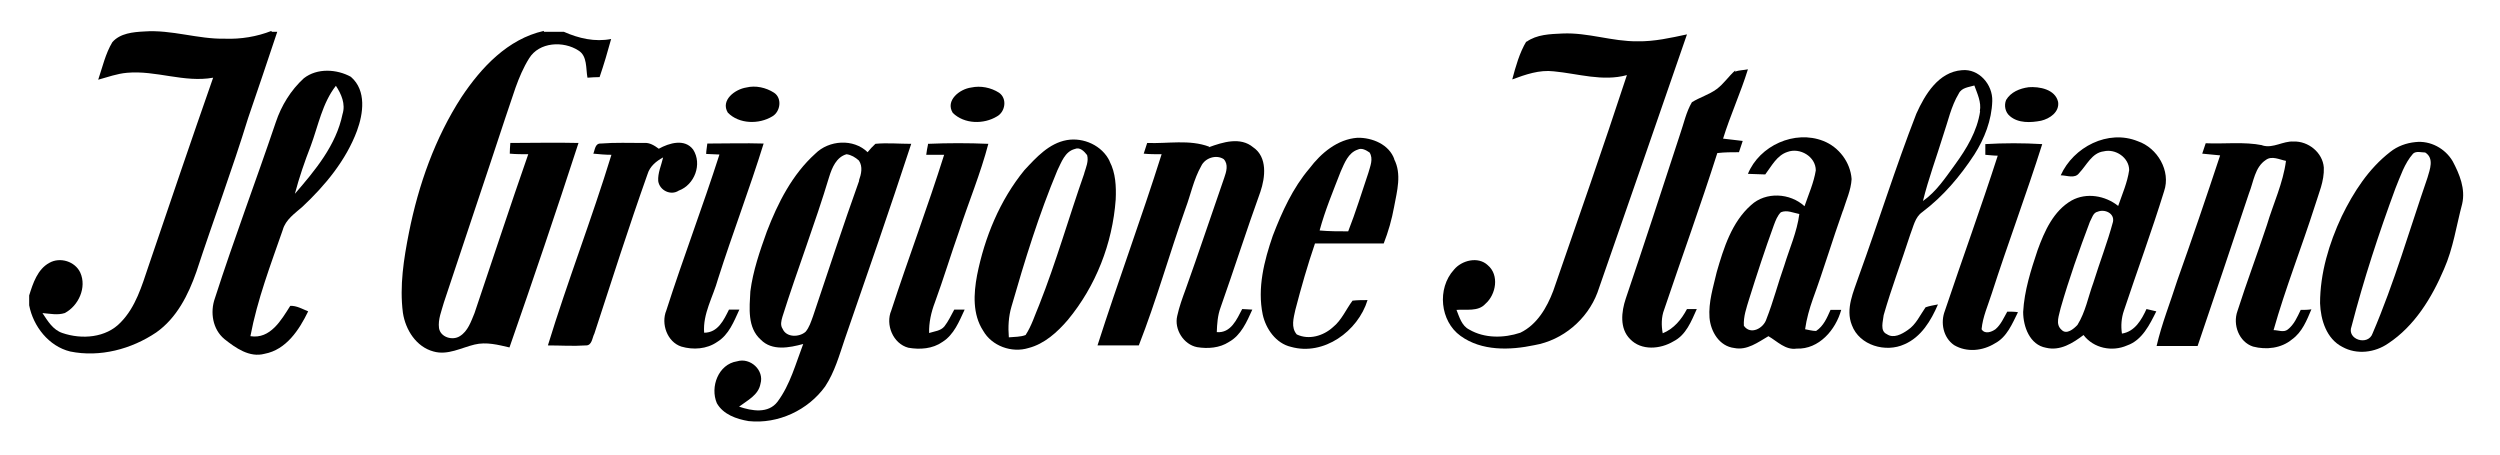
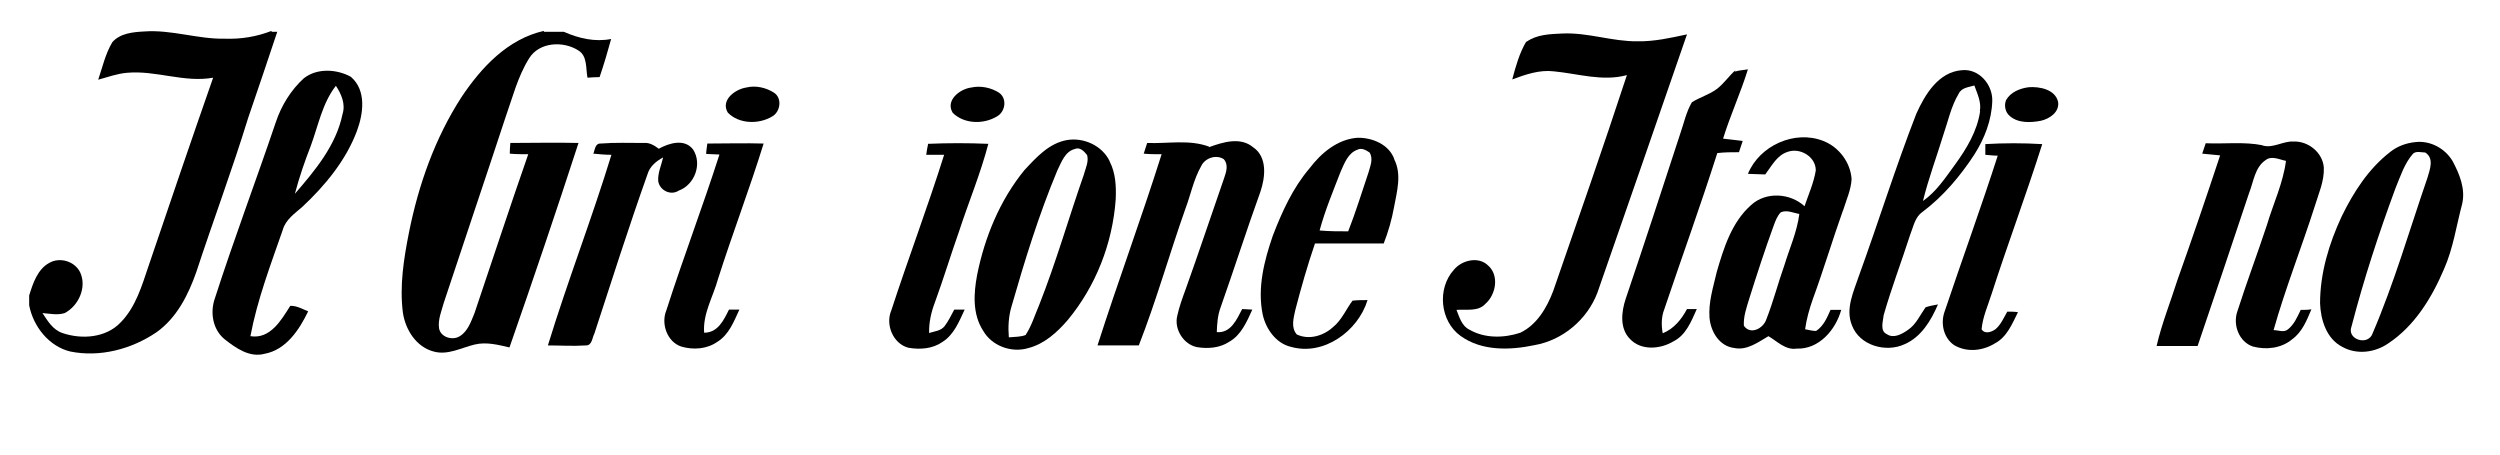
<svg xmlns="http://www.w3.org/2000/svg" version="1.1" viewBox="0 0 865.6 157.6">
  <g>
    <g id="Livello_1">
      <g id="Livello_1-2" data-name="Livello_1">
        <g id="Livello_1-2">
          <path d="M94.1,11h1.9c-3.3,10-6.7,19.9-10.1,29.9-5.5,17.9-12.1,35.5-17.9,53.2-2.8,8-6.8,16-13.9,21-8.6,5.8-19.5,8.7-29.8,6.6-7.4-1.8-12.8-8.7-14.2-16v-3.4c1.3-4.2,2.9-9.1,7-11.3,3.7-2.1,8.9-.5,10.7,3.4,2.3,5.1-.6,11.5-5.4,14-2.5.8-5.1.2-7.7,0,1.8,2.7,3.6,5.8,6.9,6.9,6.7,2.3,15.1,1.7,20.2-3.7,5.2-5.3,7.3-12.6,9.6-19.4,7.4-21.8,14.8-43.6,22.4-65.3-10,1.8-19.8-2.6-29.8-1.7-3.5.3-6.7,1.5-10,2.4,1.5-4.4,2.5-9,4.9-13,2.7-3.1,7.2-3.5,11-3.7,9.5-.7,18.6,2.7,28,2.5,5.5.2,11-.7,16.1-2.7h0v.2h0Z" />
          <path d="M188.4,11h6.8c5.2,2.3,10.8,3.6,16.4,2.5-1.2,4.4-2.5,8.8-4,13.2-1.4,0-2.8.1-4.2.2-.6-3.2,0-7.5-3.1-9.4-5.2-3.4-13.6-3-17.1,2.7-4,6.4-5.8,13.8-8.3,20.8-7,21.3-14.2,42.5-21.2,63.7-.8,2.9-2.1,5.9-1.7,8.9.5,3.2,4.7,4.4,7.2,2.8,2.8-1.7,3.9-5.1,5.1-8,6.2-18.3,12.2-36.7,18.6-55-2.1,0-4.3,0-6.4-.2,0-.9.1-2.7.2-3.7,7.9,0,15.7-.2,23.6,0-7.7,23.7-15.7,47.3-23.9,70.8-3.9-.9-8-2-12.1-1-4.6,1.1-9.3,3.8-14.2,2.4-6-1.6-9.7-7.5-10.6-13.4-1.2-9.3.3-18.7,2.1-27.8,3.3-16.5,9-32.7,18.2-46.9,6.8-10.2,16-20.1,28.5-22.9h0v.3h0Z" />
          <path d="M528.5,14.5c3.6-2.6,8.2-2.7,12.5-2.9,8.8-.4,17.2,2.8,26,2.7,5.8.1,11.5-1.2,17.1-2.4-10.3,29.8-20.6,59.6-31,89.4-3.5,9.3-12,16.5-21.8,18.2-8.5,1.8-18.3,2.1-25.6-3.2-7.1-5.1-8.2-16.4-2.3-22.9,2.7-3.3,8.4-4.7,11.7-1.6,4.1,3.4,2.9,10.2-.8,13.4-2.5,2.8-6.7,1.8-10,2.1,1,2.5,1.8,5.5,4.4,6.8,5.3,3.1,12,3,17.7,1.1,5.8-2.8,9.2-8.7,11.4-14.5,8.6-24.8,17.3-49.7,25.5-74.7-8.4,2.3-16.9-.5-25.3-1.3-5-.6-9.8,1.1-14.4,2.8,1.2-4.5,2.5-9.2,4.9-13.2h0s0,.2,0,.2Z" />
          <path d="M600.7,24.8c1.4-.5,3-.5,4.5-.8-2.5,8.1-6.1,15.9-8.6,24,2.3.3,4.6.5,6.8.8-.4,1.3-.9,2.6-1.3,3.9-2.5,0-5,0-7.5.3-5.8,18.2-12.3,36.1-18.4,54.2-1,2.6-1,5.5-.5,8.2,3.9-1.6,6.5-4.8,8.4-8.4h3.4c-1.9,4.2-3.7,9-8.1,11.2-4.5,2.7-11.1,3.3-15-.8-3.7-3.7-3-9.5-1.5-14,6.4-18.9,12.6-37.9,18.8-56.9,1.3-3.7,2.1-7.7,4.1-11.1,2.7-1.7,5.9-2.6,8.5-4.5,2.5-1.8,4.2-4.5,6.5-6.5h0v.3h-.1Z" />
          <path d="M121.5,26.6c-4.9-2.7-11.7-3.1-16.3.5-4.5,4.1-7.8,9.5-9.7,15.2-6.9,20.4-14.5,40.5-21.1,61-1.7,4.8-.8,10.7,3.3,14.1,3.9,3.1,8.7,6.5,13.9,5.1,7.5-1.4,12-8.3,15.1-14.7-2-.8-4-2-6.2-1.9-3.1,4.9-6.9,11.6-13.8,10.5,2.4-12.7,7-24.7,11.2-36.8,1-3.6,4.2-5.7,6.8-8,7.9-7.4,15.1-16.1,18.9-26.3,2.2-6,3.3-13.9-2-18.6h-.1ZM118.6,39.5c-2.2,10.8-9.5,19.5-16.5,27.6,1.5-5.7,3.4-11.2,5.5-16.6,2.6-7,4-14.8,8.7-20.8,1.9,2.9,3.4,6.3,2.3,9.8Z" />
          <path d="M258.4,30.3c3.2-.8,6.8,0,9.6,1.8,2.9,1.9,2.2,6.6-.6,8.2-4.6,2.8-11.5,2.7-15.4-1.3-2.6-4.3,2.5-8.1,6.4-8.7h0Z" />
          <path d="M336.3,30.3c3.2-.7,6.8,0,9.6,1.8,2.9,2,2.2,6.6-.7,8.2-4.6,2.8-11.3,2.7-15.3-1.2-2.7-4.3,2.4-8.3,6.4-8.8h0Z" />
          <path d="M679.3,24.3c-8.1.6-12.8,8.4-15.8,15.1h0c-7.2,18.5-13.1,37.5-19.9,56.2-1.8,5.4-4.7,11.3-2.4,17,2.6,7,11.7,9.6,18.2,6.6,5.8-2.5,9.2-8.2,11.6-13.8-1.5.3-2.9.5-4.3,1-1.9,2.7-3.3,6-6.2,7.9-2,1.4-4.9,3-7.2,1.4-2.5-1.1-1.3-4.5-1.1-6.6,2.7-9.4,6.2-18.6,9.2-27.9,1.1-2.7,1.6-6,4.2-7.8,7.2-5.4,13.1-12.4,18-19.9,3.5-5.5,6-11.9,6.2-18.5.2-5.7-4.6-11.3-10.5-10.7ZM685.6,38.5c-1,6.9-4.7,13-8.7,18.5-3.3,4.5-6.4,9.3-11.1,12.6,1.9-7.7,4.7-15.2,7-22.7,1.7-4.9,2.7-10,5.4-14.5h0c1-2.1,3.5-2.2,5.4-2.8,1,2.8,2.5,5.8,1.9,8.9h0Z" />
          <path d="M702.3,30.2c3.8-.3,9.3.7,10.3,5.1.5,3.5-2.9,5.8-5.9,6.5-3.6.7-7.9.9-10.8-1.6-1.6-1.3-2.1-3.7-1.3-5.6,1.6-2.7,4.7-4,7.8-4.4h0Z" />
          <path d="M418.5,51c4.9-1.8,11-3.7,15.4,0,5,3.4,4.2,10.4,2.5,15.4-4.8,13.3-9.1,26.8-13.8,40.1-1,2.7-1.2,5.6-1.3,8.5,4.9.4,6.9-4.4,8.8-8,.9,0,2.6.2,3.5.2-1.9,4.2-3.9,8.9-8.1,11.2-3.2,2.1-7.3,2.4-11,1.8-4.7-.9-8-6.2-6.9-10.8.7-3.2,1.8-6.2,2.9-9.2,4.6-12.8,8.9-25.8,13.4-38.7.7-2,1.5-4.6-.2-6.4-2.6-1.7-6.5-.4-7.8,2.4-2.6,4.6-3.6,9.8-5.4,14.6-5.6,15.8-10.1,31.9-16.2,47.5h-14.3c7.1-22.2,15.2-44,22.2-66.2-2.1,0-4.2,0-6.2-.2.4-1.2.8-2.5,1.2-3.7,7.1.3,14.6-1.3,21.5,1.3h0l-.2.2Z" />
          <path d="M783.5,50.4c3.6,1,7-1.6,10.6-1.4,5.1-.2,10.1,3.8,10.5,9,.2,4.7-1.8,9-3.1,13.3-4.6,14.4-10.2,28.5-14.3,43,1.6,0,3.5.9,4.9-.2,2.2-1.7,3.3-4.3,4.5-6.8,1.2,0,2.5,0,3.7-.2-1.6,3.8-3.2,7.9-6.7,10.4-3.7,3.1-8.9,3.7-13.5,2.5-4.9-1.6-7.1-7.6-5.4-12.3,3.2-10,6.9-19.8,10.2-29.8,2.2-7.4,5.6-14.5,6.6-22.2-2.2-.4-4.9-1.9-7-.3-3.8,2.5-4.2,7.5-5.8,11.5-5.9,17.7-11.8,35.3-17.8,52.9h-14.2c1.8-7.8,4.8-15.2,7.2-22.8,5.1-14.3,10-28.7,14.8-43.2-2.1-.2-4.2-.4-6.2-.6.4-1.2.8-2.4,1.2-3.6,6.5.3,13.2-.6,19.7.7h0v.2h0Z" />
          <path d="M205.4,53.3c.6-1.4.6-3.7,2.6-3.6,5-.4,10-.2,15-.2,1.9-.2,3.6.9,5.1,2,3.6-2,9-3.6,11.9.3,3.2,5,.5,12.2-5,14.2-2.7,1.8-6.6,0-7.1-3.3-.2-2.8,1.1-5.5,1.7-8.2-2.4,1.3-4.6,3.1-5.4,5.8-6.5,18.3-12.4,36.8-18.4,55.2-.8,1.5-.8,4.2-3,4.1-4.4.3-8.7,0-13.1,0,6.8-22.2,15.2-43.8,22-66-2.1,0-4.2-.2-6.3-.4h0v.2h0Z" />
          <path d="M244.9,49.7c6.5,0,13-.2,19.5,0-4.9,15.8-10.8,31.2-15.8,46.9-1.7,6.2-5.3,12-4.8,18.6,4.8,0,6.8-4.4,8.6-8h3.6c-1.9,4.1-3.6,8.7-7.7,11.2-3.6,2.5-8.3,2.8-12.4,1.6-4.9-1.6-7.1-7.9-5.2-12.5,5.8-18.1,12.6-35.9,18.4-54l-4.6-.2c0-.9.3-2.7.4-3.6h0Z" />
          <path d="M321.3,49.8c7-.3,14-.3,20.9,0-2.7,10.3-6.8,20.1-10.1,30.2-2.9,8.2-5.4,16.5-8.4,24.7-1.3,3.4-2.1,7-2,10.6,1.8-.6,4-.7,5.3-2.3,1.4-1.8,2.3-3.8,3.4-5.8h3.6c-1.9,4.1-3.7,8.7-7.7,11.2-3.4,2.4-7.8,2.7-11.8,2-5.3-1.4-8-8-5.9-12.9,5.9-18.1,12.6-35.8,18.3-53.9h-6.2c.1-.9.4-2.7.6-3.5h0v-.2h0Z" />
          <path d="M687.3,49.9c6.6-.4,13.2-.4,19.8,0-5.5,17.4-11.9,34.4-17.5,51.8-1.3,4.1-3.1,8-3.5,12.3,1.1,1.8,3.4,1,4.8,0,1.9-1.6,2.9-4,4.1-6.1.9,0,2.8,0,3.7.2-2,4-3.8,8.6-8,10.8-4.2,2.6-9.7,3.2-14.1.6-3.8-2.6-4.8-7.8-3.2-11.9,6-17.9,12.5-35.7,18.3-53.7-1.4,0-2.9-.2-4.3-.3v-3.5h0v-.2h0Z" />
          <path d="M384.2,55.8c-2.6-5.4-9-8.3-14.8-7.3-6.2,1.1-10.6,6-14.7,10.4-8.5,10.4-13.8,23.3-16.4,36.4-1.2,6.4-1.6,13.5,2.1,19.2,3,5.3,9.9,7.8,15.7,6,5.5-1.4,10-5.5,13.6-9.7,9.7-11.7,15.5-26.5,16.6-41.7.2-4.5,0-9.2-2.1-13.2h0ZM375.4,60.1c-5.3,15.1-9.7,30.6-15.6,45.5-1.5,3.5-2.6,7.2-4.7,10.4-1.8.7-3.8.6-5.8.8-.3-3.6-.1-7.2.9-10.6,4.6-16,9.5-31.9,15.9-47.2,1.4-2.8,2.6-6.5,6-7.4,1.8-.8,3.3.8,4.3,2.1.6,2.1-.4,4.3-1,6.3h0Z" />
          <path d="M482.8,55.2c-1.8-5.2-7.7-7.6-12.8-7.5-6.9.5-12.6,5.3-16.6,10.6-5.8,6.8-9.5,15-12.7,23.3-3,8.7-5.4,18.1-3.5,27.3,1.1,5,4.6,10,9.8,11.2,11.3,3.2,23.2-5.4,26.5-16.2-1.7,0-3.5,0-5.2.2-2.3,3.1-3.8,6.8-6.8,9.2-3.3,3-8.3,4.5-12.5,2.5-2.1-2.4-1.1-5.7-.5-8.5,2-7.7,4.2-15.4,6.8-23h23.8c1.6-4.1,2.8-8.3,3.6-12.7,1-5.4,2.7-11.3,0-16.5h.1ZM473.8,59.8c-2.3,6.8-4.4,13.7-7,20.3-3.3,0-6.6,0-9.9-.3,1.9-7,4.7-13.7,7.3-20.4,1.3-2.9,2.6-6.5,5.9-7.6,1.4-.7,2.9.2,4.1,1,1.4,2.2.2,4.8-.4,7Z" />
-           <path d="M303.1,49.8c-1,.9-1.9,1.9-2.7,2.9-4.9-4.8-13.4-4.2-18.1.5-8,7.2-13,17.1-16.8,27-2.4,6.7-4.8,13.6-5.7,20.7-.3,5.7-1.1,12.5,3.6,16.7,3.9,4,9.9,2.8,14.7,1.5-2.6,6.8-4.5,14.1-8.9,20-3.2,4.2-8.9,3.2-13.3,1.7,2.9-2.2,6.7-4,7.4-7.9,1.4-4.7-3.5-9.2-8.1-7.8-6.5,1-9.4,8.9-7,14.5,2.2,3.9,6.8,5.5,11,6.2,10.2,1.1,20.6-3.8,26.5-12,3.3-5,4.9-10.8,6.8-16.4,7.8-22.5,15.6-45,23-67.6-4.2,0-8.3-.4-12.5,0h.1ZM297.5,62.5c-5.6,15.6-10.7,31.3-16,47-.7,1.9-1.3,3.9-2.6,5.4-2.2,1.9-6.6,2-7.9-1-.9-1.3-.5-2.8-.1-4.2,5.1-16.2,11.3-32.2,16.2-48.5,1-3.2,2.5-6.8,6-7.8,1.6.2,3.1,1.1,4.3,2.2,1.4,2.1.8,4.7,0,6.9,0,0,.1,0,.1,0Z" />
          <path d="M849.2,55.8c-2.6-4.4-7.7-7.2-12.9-6.6-3.1.3-6.2,1.4-8.7,3.4-7.5,5.8-12.7,13.9-16.8,22.3-4.4,9.4-7.5,19.7-7.5,30.1.2,5.7,2.2,12.3,7.7,15.1,5,2.8,11.3,2,15.9-1.2,9.1-6,15.1-15.8,19.3-25.7,3.2-7.2,4.3-15.1,6.3-22.6,1.2-5.2-.9-10.3-3.3-14.8ZM840.5,61.5c-6.2,18-11.5,36.4-19,53.9-1.5,4.5-9.1,2.2-7.3-2.4,4.2-16.2,9.4-32.1,15.2-47.8,1.7-4.1,3.1-8.6,6.1-12h0c1.1-1,2.9-.4,4.2-.4,3.2,2,1.6,5.9.8,8.7Z" />
          <g>
            <path d="M638.1,73c1.1-3.6,2.8-7.2,3-11-.4-5.8-4.4-11.1-9.8-13.2-9.9-3.9-22.1,1.6-26.1,11.4h.2c1.9,0,3.8.2,5.8.2,2.2-2.9,4-6.6,7.7-7.8,4.3-1.6,9.8,1.6,9.8,6.4-.7,4.3-2.5,8.3-3.9,12.4-5-4.6-13.4-5.1-18.5-.4-6.7,5.9-9.5,14.9-11.9,23.2-1.2,5.2-2.9,10.4-2.5,15.8.4,4.8,3.4,9.9,8.6,10.5,4.4.9,8.2-2,11.8-4.1,3.1,1.8,5.9,4.9,9.8,4.3,7.7.3,13.5-6.5,15.4-13.4h-3.7c-1.2,2.7-2.4,5.6-5,7.3-1.3,0-2.6-.4-3.8-.6.5-3.6,1.5-7.1,2.7-10.5,3.7-10.1,6.8-20.5,10.4-30.6h0ZM617.8,91.9c-2.2,6.2-3.8,12.5-6.2,18.6-1,3.2-5.5,5.6-7.8,2.3-.2-3.2.9-6.2,1.8-9.2,2.7-8.6,5.5-17.2,8.6-25.7.6-1.6,1.2-3.2,2.4-4.4h0c2.1-.9,4.3.2,6.4.6-.8,6.2-3.4,11.9-5.2,17.8Z" />
            <path d="M616.6,73.5h0Z" />
          </g>
          <g>
-             <path d="M713.5,60.8h0c0,0,0,0,0,0h0Z" />
-             <path d="M749.3,66.2c2.4-7-2.3-15-9.1-17.3-10.3-4.2-22.3,2-26.7,11.8,2.1,0,4.9,1.3,6.4-.8,2.6-2.7,4.4-7,8.5-7.5,4.1-1,8.8,2.2,8.8,6.5-.6,4.3-2.4,8.3-3.8,12.4-4.5-3.6-11-4.7-16.1-1.9-6.3,3.6-9.4,10.6-11.8,17.2-2.3,6.9-4.6,14-5,21.4,0,5.1,2.3,11.4,7.9,12.4,4.9,1.2,9.3-1.6,13-4.4,3.5,4.6,9.9,5.9,15.1,3.6,5.2-1.8,7.8-7.2,10.1-11.8-1.1-.3-2.3-.5-3.4-.8-1.7,3.7-4,7.8-8.5,8.5-.4-2.7-.2-5.4.7-8,4.6-13.8,9.6-27.4,13.9-41.3h0ZM731.6,76.8c-1.9,7.1-4.6,14-6.8,21.1-1.8,4.9-2.7,10.1-5.5,14.6-1.3,1.4-3.8,3.5-5.5,1.7-2.3-2-.8-5.1-.3-7.6,2.9-10.1,6.4-20,10.1-29.8.7-1.2,1.1-3.2,2.7-3.5h0c2.4-1,5.9.5,5.3,3.5Z" />
+             <path d="M713.5,60.8c0,0,0,0,0,0h0Z" />
          </g>
        </g>
      </g>
    </g>
  </g>
</svg>